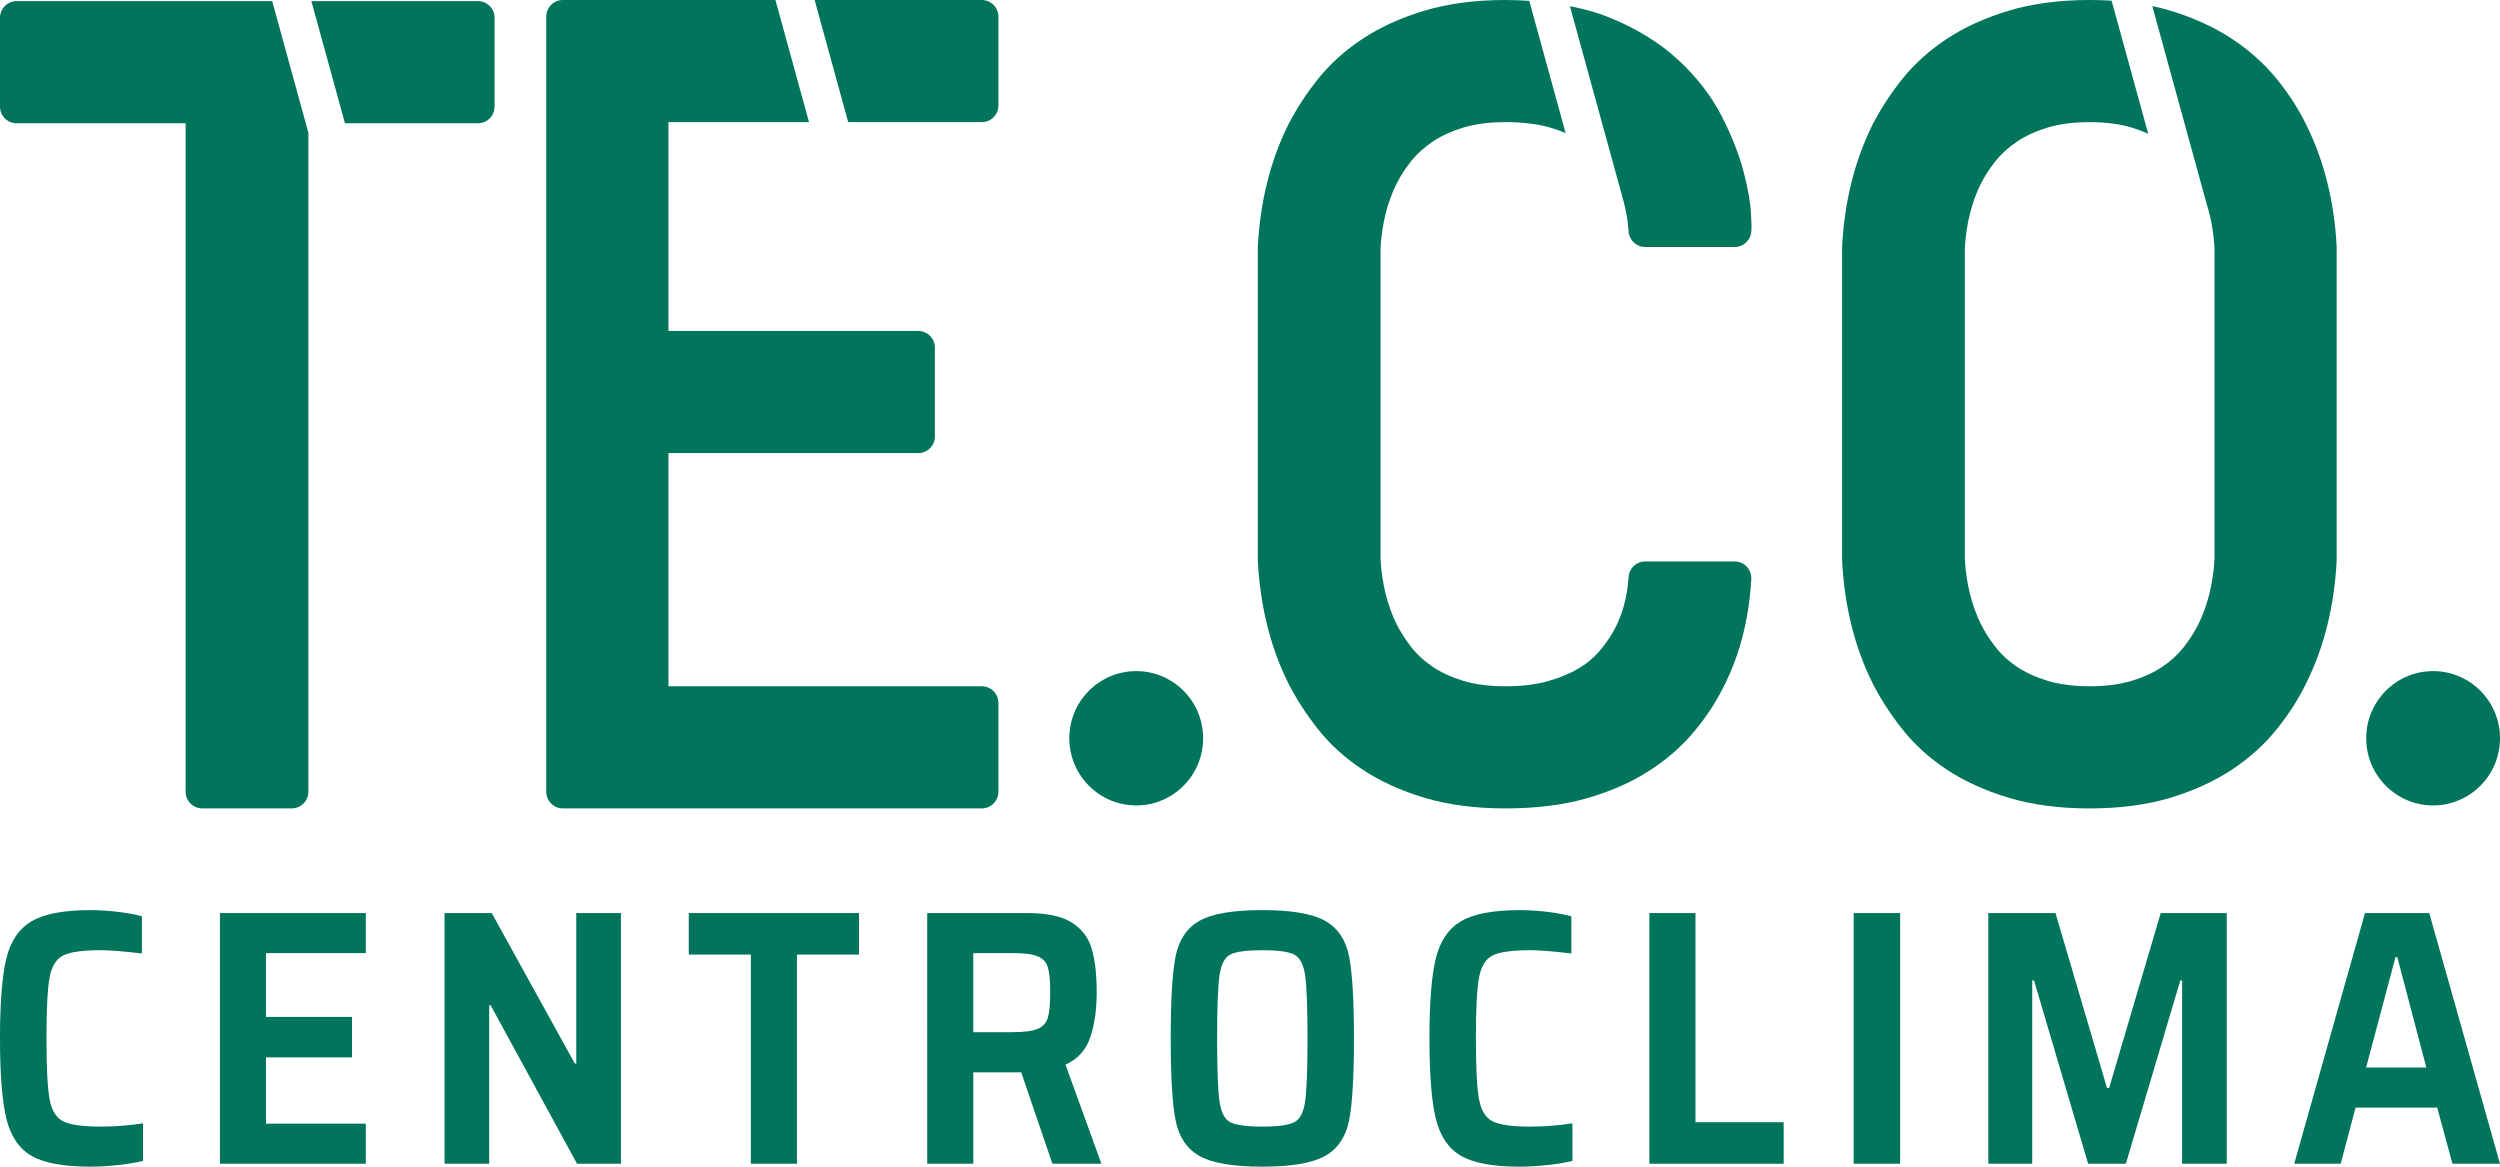
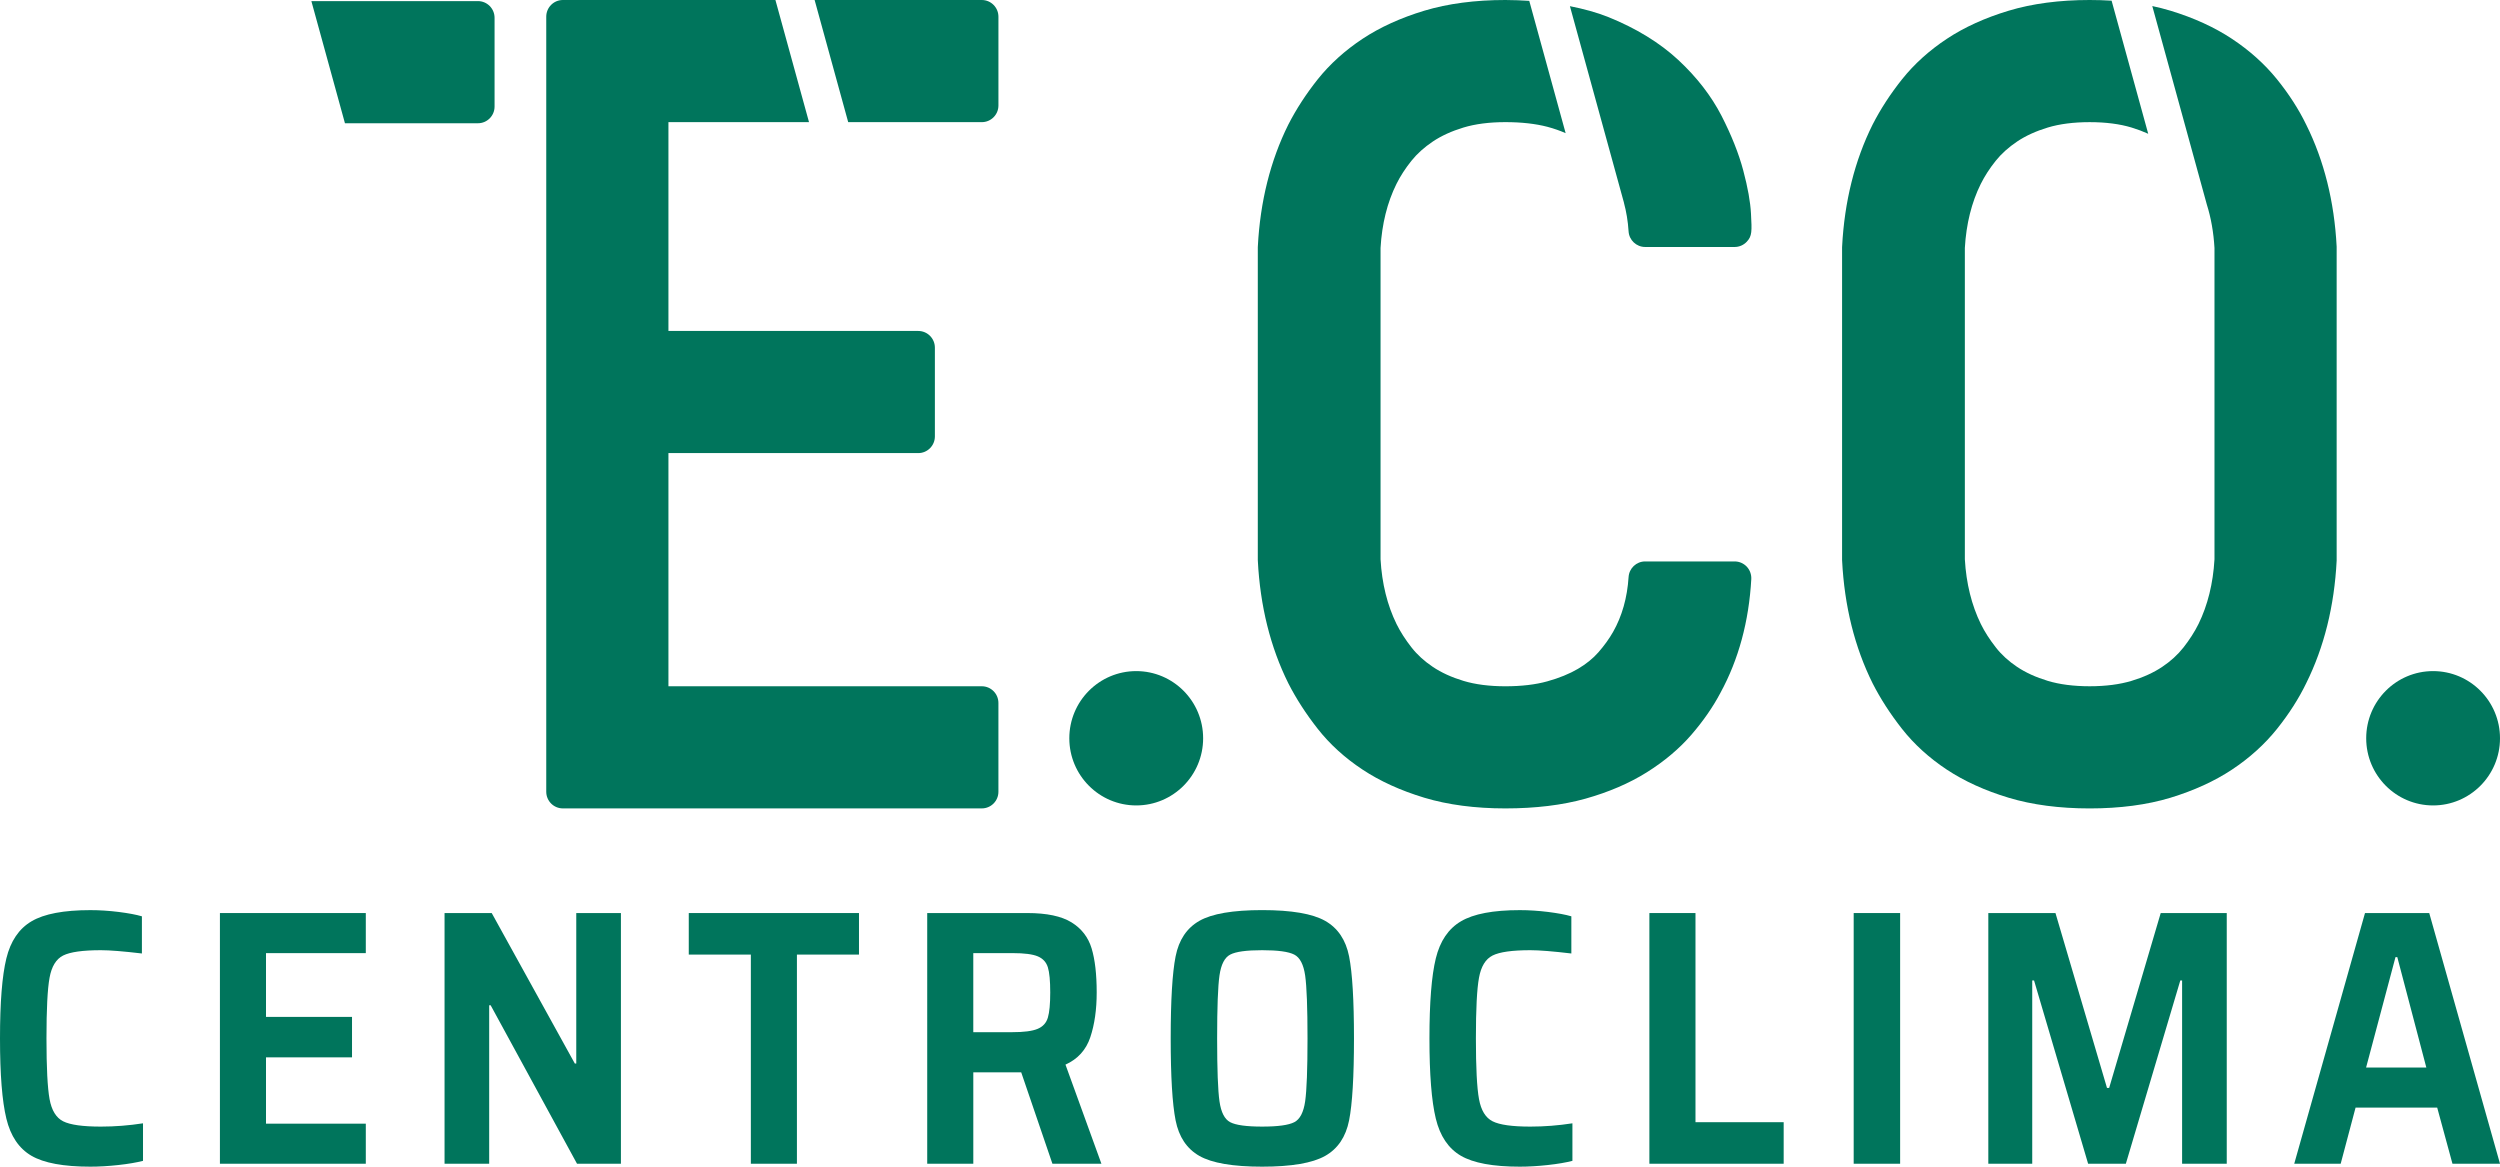
<svg xmlns="http://www.w3.org/2000/svg" version="1.1" x="0px" y="0px" width="150px" height="70px" viewBox="0 0 150 70" enable-background="new 0 0 150 70" xml:space="preserve">
  <defs>
</defs>
  <path fill="#00755C" d="M72.188,44.297c0,2.225-1.797,4.029-4.014,4.029s-4.015-1.805-4.015-4.029c0-2.227,1.798-4.031,4.015-4.031  S72.188,42.07,72.188,44.297" />
  <path fill="#00755C" d="M150,44.297c0,2.225-1.797,4.029-4.014,4.029s-4.014-1.805-4.014-4.029c0-2.227,1.797-4.031,4.014-4.031  S150,42.07,150,44.297" />
  <path fill="#00755C" d="M140.199,14.797c-0.139-2.699-0.754-5.161-1.824-7.311c-0.451-0.93-1.045-1.852-1.764-2.74  c-0.734-0.906-1.641-1.719-2.693-2.416c-1.051-0.695-2.293-1.263-3.691-1.688c-0.35-0.105-0.713-0.199-1.09-0.279l3.273,11.91  c0.252,0.799,0.404,1.668,0.459,2.604v18.684c-0.084,1.445-0.406,2.75-0.957,3.875c-0.232,0.469-0.537,0.943-0.9,1.408  c-0.344,0.438-0.773,0.83-1.279,1.168c-0.512,0.344-1.131,0.627-1.84,0.84c-0.709,0.215-1.555,0.324-2.514,0.324  s-1.805-0.109-2.514-0.324c-0.707-0.213-1.326-0.496-1.838-0.838c-0.508-0.34-0.938-0.732-1.279-1.17  c-0.363-0.463-0.668-0.936-0.898-1.402c-0.553-1.131-0.877-2.436-0.959-3.881V14.877c0.082-1.441,0.404-2.733,0.955-3.841  c0.232-0.466,0.533-0.933,0.896-1.386c0.342-0.427,0.775-0.816,1.285-1.158s1.129-0.625,1.838-0.84  c0.711-0.215,1.557-0.323,2.514-0.323c0.959,0,1.805,0.108,2.514,0.323c0.357,0.109,0.689,0.234,1,0.375l-2.197-7.986  C126.27,0.014,125.83,0,125.379,0c-1.813,0-3.447,0.217-4.859,0.643c-1.412,0.425-2.662,0.992-3.711,1.688  c-1.055,0.697-1.957,1.514-2.684,2.424c-0.701,0.881-1.295,1.793-1.77,2.724c-1.074,2.155-1.689,4.618-1.828,7.319  c-0.002,0.018-0.002,0.035-0.002,0.052v18.74c0,0.018,0,0.034,0.002,0.052c0.139,2.725,0.754,5.197,1.832,7.361  c0.469,0.922,1.063,1.84,1.762,2.729c0.727,0.924,1.631,1.746,2.688,2.445c1.047,0.693,2.295,1.262,3.711,1.688  c1.412,0.426,3.047,0.641,4.859,0.641c1.814,0,3.443-0.215,4.848-0.641c1.402-0.428,2.645-0.994,3.691-1.688  c1.053-0.697,1.961-1.518,2.699-2.439c0.717-0.896,1.309-1.822,1.754-2.742c1.074-2.158,1.689-4.633,1.828-7.354  c0-0.018,0-0.035,0-0.052v-18.74C140.199,14.832,140.199,14.814,140.199,14.797" />
  <path fill="#00755C" d="M58.908,0H48.877l2.015,7.329h8.017c0.551,0,0.997-0.448,0.997-1.001V1.002C59.905,0.449,59.459,0,58.908,0" />
  <path fill="#00755C" d="M58.908,41.176H40.106v-13.99h14.989c0.551,0,0.998-0.448,0.998-1.001v-5.325  c0-0.554-0.447-1.002-0.998-1.002H40.106V7.329h8.435L46.525,0H33.772c-0.551,0-0.997,0.449-0.997,1.002v46.502  c0,0.553,0.446,1,0.997,1h25.136c0.551,0,0.997-0.447,0.997-1v-5.326C59.905,41.625,59.459,41.176,58.908,41.176" />
-   <path fill="#00755C" d="M16.331,0.066H0.997C0.446,0.066,0,0.516,0,1.068v5.326c0,0.553,0.446,1.001,0.997,1.001h10.141v40.108  c0,0.553,0.447,1,0.997,1h5.37c0.551,0,0.998-0.447,0.998-1V7.966L16.331,0.066z" />
  <path fill="#00755C" d="M28.677,0.066h-9.995l2.015,7.329h7.98c0.551,0,0.997-0.448,0.997-1.001V1.068  C29.674,0.516,29.228,0.066,28.677,0.066" />
  <path fill="#00755C" d="M97.418,12.092c0.002,0.006,0.004,0.011,0.006,0.016l0.012,0.047l-0.002,0.002  c0.146,0.539,0.242,1.113,0.281,1.723c0.031,0.527,0.469,0.939,0.994,0.939h5.371c0.273,0,0.537-0.114,0.725-0.314  c0.324-0.342,0.311-0.627,0.254-1.688c-0.037-0.706-0.188-1.552-0.463-2.587c-0.271-1.02-0.711-2.123-1.303-3.279  c-0.615-1.195-1.488-2.324-2.598-3.355c-1.113-1.033-2.525-1.898-4.199-2.574c-0.695-0.279-1.475-0.488-2.301-0.652L97.418,12.092z" />
  <path fill="#00755C" d="M104.08,33.686h-5.371c-0.525,0-0.961,0.41-0.994,0.938c-0.08,1.238-0.393,2.348-0.932,3.295  c-0.232,0.408-0.527,0.816-0.879,1.219c-0.324,0.371-0.738,0.705-1.229,0.994c-0.51,0.299-1.127,0.551-1.836,0.748  c-0.703,0.197-1.551,0.297-2.518,0.297c-0.959,0-1.805-0.109-2.514-0.324c-0.707-0.213-1.326-0.496-1.838-0.84  c-0.508-0.34-0.938-0.732-1.279-1.168c-0.363-0.463-0.668-0.938-0.898-1.402c-0.555-1.131-0.877-2.437-0.959-3.881V14.877  c0.082-1.441,0.404-2.734,0.955-3.842c0.232-0.466,0.533-0.932,0.896-1.385c0.342-0.428,0.775-0.816,1.285-1.158  s1.129-0.625,1.838-0.84c0.711-0.215,1.557-0.324,2.514-0.324c0.971,0,1.82,0.096,2.531,0.283c0.395,0.105,0.752,0.234,1.086,0.378  l-2.182-7.937C91.291,0.023,90.818,0,90.322,0c-1.813,0-3.447,0.216-4.861,0.641c-1.412,0.426-2.66,0.994-3.709,1.688  c-1.055,0.699-1.957,1.514-2.684,2.424c-0.701,0.881-1.295,1.795-1.77,2.725c-1.074,2.157-1.689,4.619-1.828,7.32  c-0.002,0.018-0.002,0.034-0.002,0.052v18.74c0,0.017,0,0.034,0.002,0.052c0.139,2.723,0.754,5.197,1.832,7.361  c0.469,0.92,1.063,1.838,1.762,2.727c0.727,0.926,1.631,1.748,2.688,2.445c1.047,0.695,2.295,1.262,3.709,1.689  c1.414,0.426,3.049,0.641,4.861,0.641c1.807,0,3.424-0.197,4.811-0.586c1.389-0.391,2.625-0.922,3.674-1.58  c1.053-0.66,1.953-1.418,2.678-2.256c0.709-0.82,1.299-1.672,1.746-2.523c1.084-1.988,1.705-4.281,1.846-6.815  c0.014-0.274-0.084-0.544-0.271-0.745C104.615,33.799,104.354,33.686,104.08,33.686" />
  <path fill="#00755C" d="M7.098,69.902C6.503,69.967,5.944,70,5.422,70c-1.611,0-2.791-0.219-3.539-0.656s-1.249-1.18-1.502-2.23  C0.127,66.064,0,64.461,0,62.305c0-2.158,0.127-3.758,0.381-4.799c0.254-1.043,0.759-1.787,1.514-2.23  c0.754-0.445,1.93-0.668,3.527-0.668c0.551,0,1.118,0.037,1.698,0.109c0.581,0.074,1.045,0.16,1.394,0.262v2.23  c-1.104-0.131-1.924-0.197-2.46-0.197c-1.089,0-1.844,0.107-2.265,0.318s-0.693,0.656-0.816,1.334  c-0.124,0.678-0.185,1.891-0.185,3.641c0,1.748,0.062,2.961,0.185,3.639c0.123,0.678,0.396,1.123,0.816,1.334  c0.421,0.213,1.176,0.318,2.265,0.318c0.842,0,1.684-0.066,2.526-0.197v2.252C8.187,69.752,7.693,69.836,7.098,69.902" />
  <polygon fill="#00755C" points="13.195,69.824 13.195,54.783 21.948,54.783 21.948,57.188 15.96,57.188 15.96,61.014 21.121,61.014   21.121,63.441 15.96,63.441 15.96,67.42 21.948,67.42 21.948,69.824 " />
  <polygon fill="#00755C" points="34.621,69.824 29.438,60.314 29.351,60.314 29.351,69.824 26.673,69.824 26.673,54.783   29.503,54.783 34.49,63.813 34.576,63.813 34.576,54.783 37.255,54.783 37.255,69.824 " />
  <polygon fill="#00755C" points="45.051,69.824 45.051,57.275 41.326,57.275 41.326,54.783 51.539,54.783 51.539,57.275   47.815,57.275 47.815,69.824 " />
  <path fill="#00755C" d="M63.145,69.824l-1.873-5.486h-2.874v5.486h-2.765V54.783h6.009c1.161,0,2.043,0.186,2.646,0.557  s1.006,0.893,1.209,1.563c0.203,0.672,0.305,1.553,0.305,2.646c0,1.02-0.127,1.914-0.381,2.678c-0.254,0.766-0.752,1.316-1.492,1.65  l2.156,5.947H63.145z M62.252,61.734c0.318-0.131,0.525-0.355,0.62-0.678c0.095-0.32,0.142-0.822,0.142-1.508  c0-0.699-0.047-1.203-0.142-1.508c-0.095-0.307-0.294-0.525-0.599-0.656s-0.813-0.197-1.524-0.197h-2.352v4.744h2.329  C61.424,61.932,61.932,61.867,62.252,61.734" />
  <path fill="#00755C" d="M71.963,69.355c-0.756-0.43-1.23-1.141-1.427-2.133c-0.196-0.99-0.294-2.631-0.294-4.918  c0-2.289,0.098-3.93,0.294-4.92c0.196-0.992,0.671-1.701,1.427-2.133c0.754-0.43,2.01-0.645,3.767-0.645s3.017,0.215,3.778,0.645  c0.762,0.432,1.24,1.141,1.438,2.133c0.195,0.99,0.293,2.631,0.293,4.92c0,2.287-0.098,3.928-0.293,4.918  c-0.197,0.992-0.676,1.703-1.438,2.133S77.486,70,75.729,70S72.717,69.785,71.963,69.355 M77.656,67.332  c0.342-0.174,0.559-0.594,0.654-1.256c0.094-0.664,0.141-1.92,0.141-3.771s-0.047-3.109-0.141-3.771  c-0.096-0.664-0.313-1.084-0.654-1.258c-0.342-0.176-0.982-0.264-1.927-0.264s-1.583,0.088-1.916,0.264  c-0.335,0.174-0.548,0.59-0.643,1.246s-0.142,1.916-0.142,3.783c0,1.865,0.047,3.125,0.142,3.781s0.308,1.072,0.643,1.246  c0.333,0.176,0.972,0.264,1.916,0.264S77.314,67.508,77.656,67.332" />
  <path fill="#00755C" d="M92.865,69.902C92.27,69.967,91.711,70,91.189,70c-1.611,0-2.791-0.219-3.539-0.656s-1.248-1.18-1.502-2.23  c-0.254-1.049-0.381-2.652-0.381-4.809c0-2.158,0.127-3.758,0.381-4.799c0.254-1.043,0.758-1.787,1.514-2.23  c0.754-0.445,1.93-0.668,3.527-0.668c0.551,0,1.117,0.037,1.697,0.109c0.582,0.074,1.047,0.16,1.395,0.262v2.23  c-1.104-0.131-1.924-0.197-2.461-0.197c-1.088,0-1.844,0.107-2.264,0.318c-0.422,0.211-0.693,0.656-0.816,1.334  c-0.125,0.678-0.186,1.891-0.186,3.641c0,1.748,0.061,2.961,0.186,3.639c0.123,0.678,0.395,1.123,0.816,1.334  c0.42,0.213,1.176,0.318,2.264,0.318c0.842,0,1.684-0.066,2.525-0.197v2.252C93.955,69.752,93.461,69.836,92.865,69.902" />
  <polygon fill="#00755C" points="98.963,69.824 98.963,54.783 101.729,54.783 101.729,67.332 107.02,67.332 107.02,69.824 " />
  <rect x="111.221" y="54.783" fill="#00755C" width="2.787" height="15.041" />
  <polygon fill="#00755C" points="130.926,69.824 130.926,58.828 130.818,58.828 127.551,69.824 125.287,69.824 122.043,58.828   121.934,58.828 121.934,69.824 119.299,69.824 119.299,54.783 123.328,54.783 126.42,65.277 126.549,65.277 129.643,54.783   133.605,54.783 133.605,69.824 " />
  <path fill="#00755C" d="M147.148,69.824l-0.916-3.367h-4.898l-0.893,3.367h-2.787l4.246-15.041h3.854L150,69.824H147.148z   M143.838,57.428h-0.109l-1.764,6.625h3.615L143.838,57.428z" />
</svg>